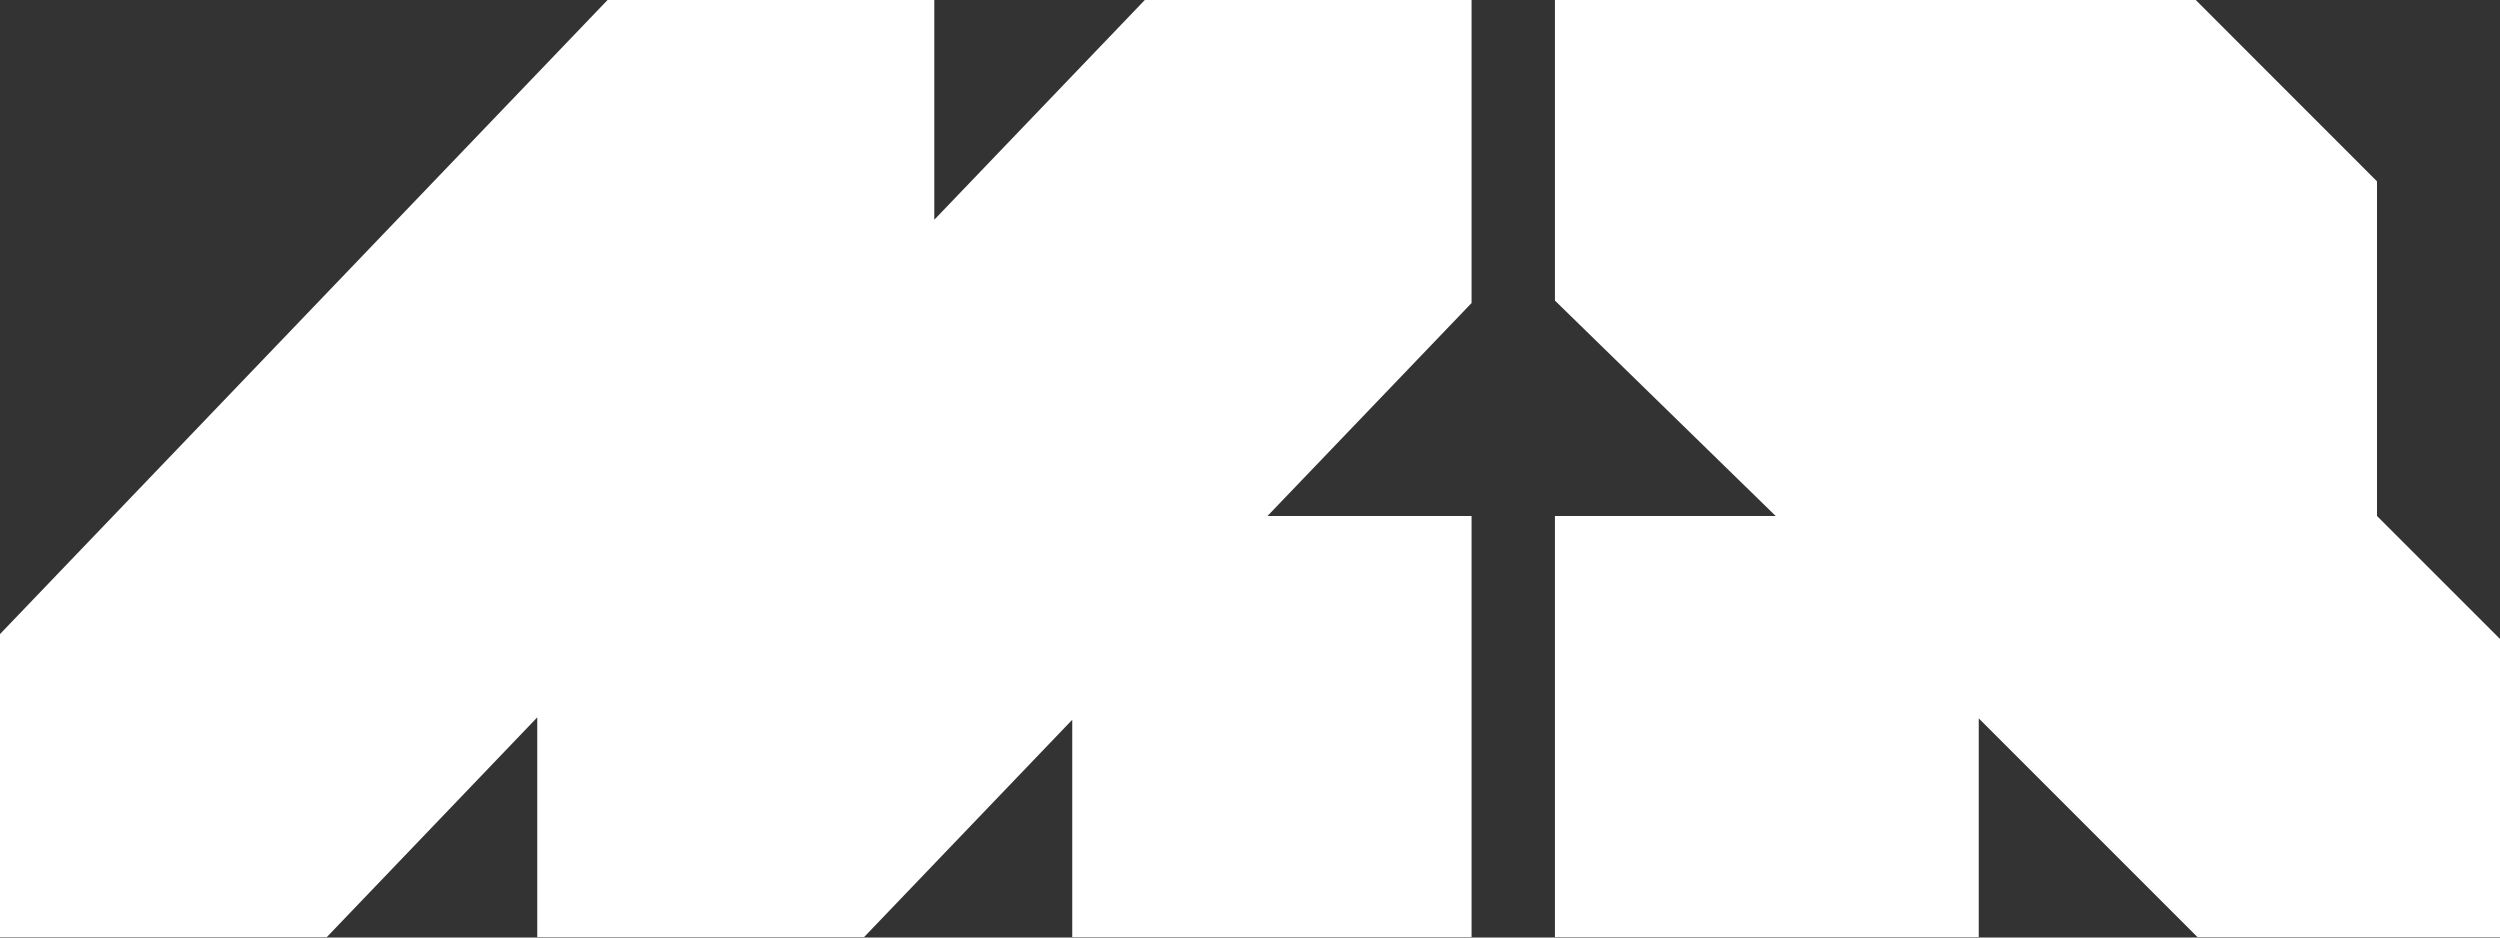
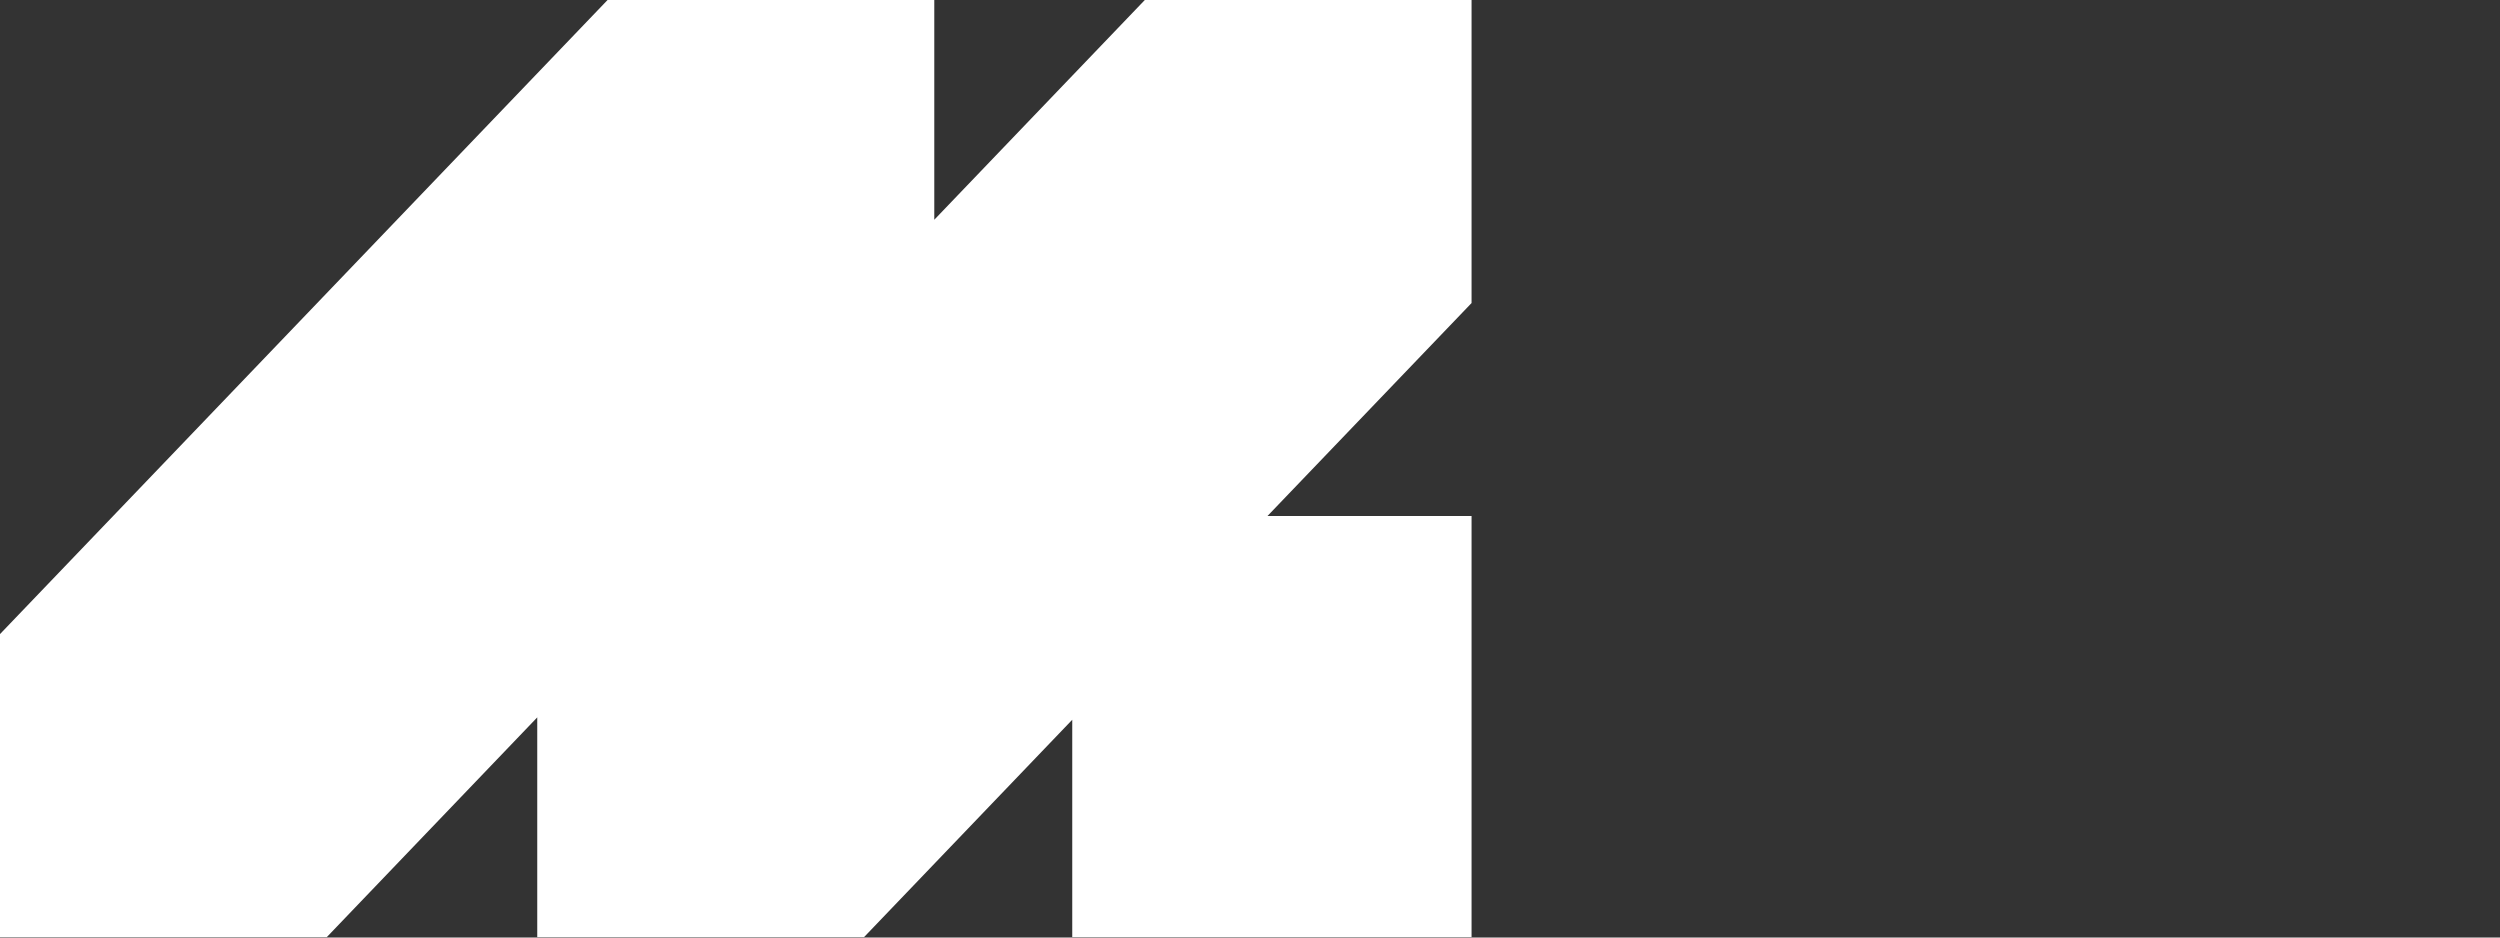
<svg xmlns="http://www.w3.org/2000/svg" width="80" height="30" viewBox="0 0 80 30" fill="none">
  <rect x="0" y="0" width="80" height="30" fill="#333333" stroke="none" />
-   <path d="M76.064 16.512V5.803L70.264 0H49.758V9.619L56.822 16.512H49.758V29.989H63.32V22.988L70.321 29.989H80V20.446L76.064 16.512Z" fill="white" />
  <path d="M36.634 0L29.897 7.032V0H19.946H19.442L0 20.291V20.817V29.989H9.951H10.456L17.192 22.956V29.989H27.143H27.648L34.312 23.032V29.989H47.09V16.512H40.559L47.09 9.697V9.172V0H37.139H36.634Z" fill="white" />
</svg>